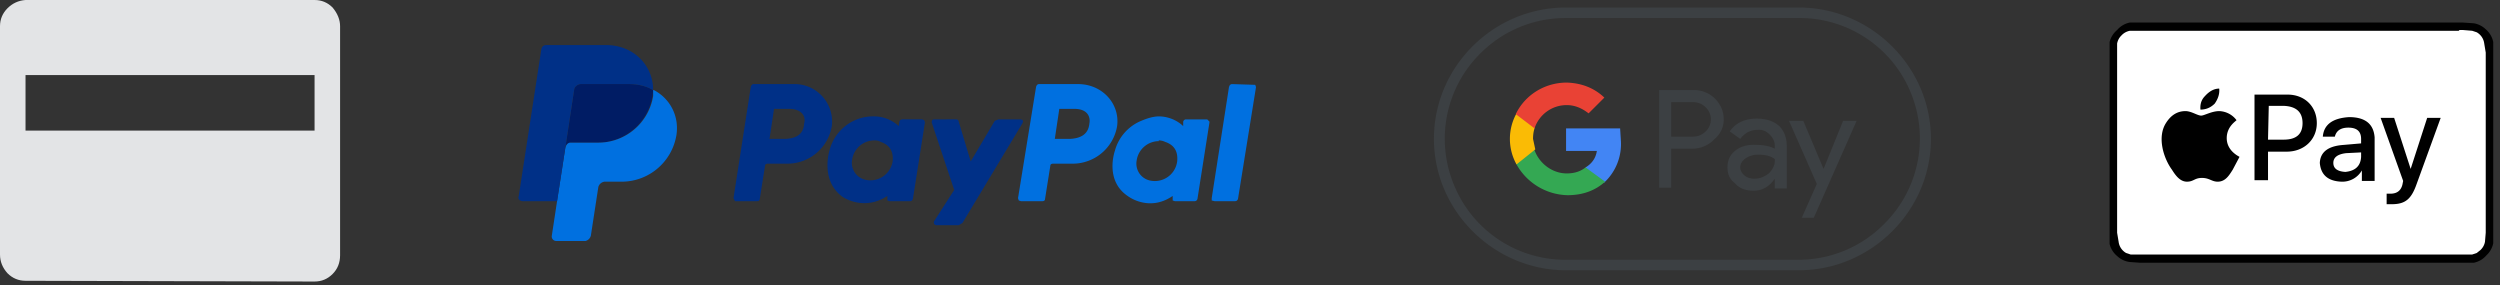
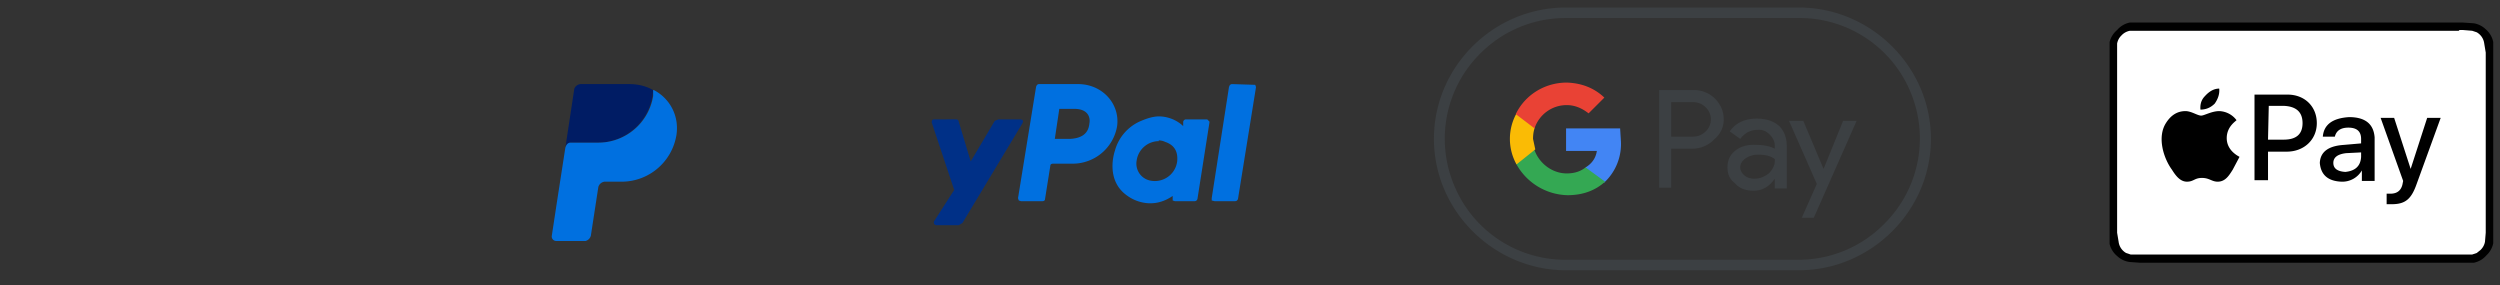
<svg xmlns="http://www.w3.org/2000/svg" fill="none" viewBox="0 0 333 38">
  <rect x="0" y="0" width="333" height="38" fill="#333333" stroke="none" />
  <path fill="#3C4043" d="M239.6 2.4a16 16 0 0 1 14.9 9.9 16 16 0 0 1-3.5 17.5 16 16 0 0 1-11.4 4.8h-31a16 16 0 0 1-14.9-9.9 16 16 0 0 1 3.5-17.6 16 16 0 0 1 11.4-4.7zm0-1.4h-31C198.9 1 191 8.9 191 18.5S199 36 208.6 36h31c9.6 0 17.6-7.9 17.6-17.5S249.2 1 239.6 1" />
  <path fill="#3C4043" d="M222.6 19.8V25H221V12h4.4a4 4 0 0 1 3 1.1q1.2 1.2 1.2 2.8t-1.3 2.7a4 4 0 0 1-2.9 1.2zm0-6.2v4.6h2.9q1 0 1.7-.7a2.2 2.2 0 0 0 0-3.2q-.7-.7-1.7-.7zm11.4 2.2q1.9 0 3 1 1 1 1 2.7v5.6h-1.6v-1.3q-1.1 1.6-2.8 1.6t-2.5-1q-1-.7-1-2.1t1-2.2q1.1-.9 2.8-.8 1.5 0 2.5.5v-.4q0-.8-.7-1.5t-1.6-.6q-1.4 0-2.3 1.2l-1.4-1q1.2-1.7 3.6-1.7m-2.2 6.5q0 .6.6 1.1.5.4 1.3.4 1 0 1.9-.7.9-.9.8-1.9-.7-.6-2.2-.6a3 3 0 0 0-1.7.5q-.7.5-.7 1.2m15.5-6.2L241.6 29H240l2-4.5-3.7-8.4h1.9l2.7 6.4 2.6-6.4z" />
  <path fill="#4285F4" d="m215.9 18.7-.1-1.6h-7.2v3h4.1q-.2 1.4-1.5 2.2v2h2.5a7 7 0 0 0 2.2-5.6" />
  <path fill="#34A853" d="M211.2 22.3q-1 .8-2.5.8c-2 0-3.7-1.4-4.3-3.1H202v1.9a8 8 0 0 0 6.8 4.1q3 0 5-1.8z" />
  <path fill="#FABB05" d="M204.2 18.5q0-.8.2-1.4v-2H202a7 7 0 0 0 0 6.8l2.5-2z" />
  <path fill="#E94235" d="M208.7 14q1.5 0 2.9 1.1l2.1-2.1q-2-1.9-5-2c-3 0-5.6 1.7-6.8 4.2l2.5 1.9a4.5 4.5 0 0 1 4.3-3.1" />
  <g clip-path="url(#a)">
    <path fill="#000" d="M327.6 3h-43.9a3 3 0 0 0-1.7 1 3 3 0 0 0-1 1.6v26.9a3 3 0 0 0 1 1.6 3 3 0 0 0 1.7.8l1.4.1h44.4a3 3 0 0 0 1.7-1 3 3 0 0 0 .9-1.6V5.6a3 3 0 0 0-1-1.7 3 3 0 0 0-1.6-.8L328 3z" />
    <path fill="#fff" d="M327.6 4h.5l1.2.1.6.2a2 2 0 0 1 1 1.5l.2 1.2v24l-.1 1.2a2 2 0 0 1-.6 1.1l-.5.4-.6.2h-45.5l-.6-.2a2 2 0 0 1-1-1.5L282 31V5.8a2 2 0 0 1 .6-1.1 2 2 0 0 1 1.1-.6h43.8" />
    <path fill="#000" d="M295 13.8q.7-1 .6-2-1 0-1.9 1-.7.7-.6 1.8 1.1 0 1.9-.8m.6 1c-1 0-2 .6-2.4.6-.5 0-1.3-.6-2.1-.6q-1.6 0-2.6 1.6c-1.2 1.9-.3 4.7.8 6.2.5.8 1.1 1.6 2 1.6s1-.5 2-.5 1.3.5 2.1.5c1 0 1.5-.8 2-1.6l.9-1.7c.1 0-1.7-.7-1.7-2.5 0-1.6 1.3-2.3 1.3-2.4a3 3 0 0 0-2.3-1.2m9.1-2.2c2.3 0 3.9 1.6 3.9 3.8s-1.7 3.8-4 3.8h-2.5V24h-1.8V12.6zm-2.6 6h2.1q2.5 0 2.5-2.2t-2.5-2.3h-2zm6.9 3.1q.1-2.2 3.2-2.4l2.3-.2v-.6q0-1.5-1.7-1.5-1.5 0-1.8 1.2h-1.6q.2-2.4 3.5-2.6 3.2 0 3.4 2.7v5.8h-1.7v-1.4a3 3 0 0 1-2.7 1.5q-2.7-.1-2.9-2.5m5.5-.7v-.7l-2 .1q-1.7.2-1.7 1.3t1.6 1.2q2-.2 2.1-2m3.4 6.3v-1.4h.5q1.3 0 1.6-1.2l.1-.5-3-8.4h1.8l2.2 6.8 2.2-6.8h1.8l-3.2 8.8c-.7 2-1.5 2.7-3.3 2.7z" />
  </g>
-   <path fill="#E3E4E6" d="M3.4 37.4q-1.4 0-2.4-1-1-1.1-1-2.5V3.5q0-1.4 1-2.4T3.4 0h38.5q1.4 0 2.4 1 1 1.2 1 2.5V34q0 1.5-1 2.5t-2.4 1zm0-20h38.5V10H3.4z" />
  <g clip-path="url(#b)">
-     <path fill="#003087" d="M100.4 11.2q-.3 0-.4.4l-2.3 14.8.2.4h2.9q.4 0 .4-.3l.7-4.4q0-.3.4-.3h2.6a6 6 0 0 0 5.9-5 5 5 0 0 0-5.1-5.6zm2.7 3.3h2c1.7 0 2.3 1 2 2q-.1 1.9-2.5 2h-2.1zm13.3 1a6 6 0 0 0-5.9 4.5s-1.3 4 1.7 6.2c0 0 2.8 2 6-.1v.6l.3.1h2.7q.3 0 .4-.3l1.6-10.2-.1-.3-.3-.1h-2.6q-.3 0-.4.3l-.1.6s-1.2-1.3-3.3-1.3m.1 3.2q.5 0 .8.2 1.8.6 1.6 2.6a3 3 0 0 1-3.8 2.4 2.3 2.3 0 0 1-1.6-2.6 3 3 0 0 1 3-2.6" />
    <path fill="#0070E0" d="M138.4 11.2q-.3 0-.4.4l-2.4 14.8.1.3.3.1h2.8q.4 0 .4-.3l.7-4.4q0-.3.4-.3h2.5a6 6 0 0 0 6-5c.4-3-2-5.6-5.2-5.6zm2.7 3.3h2c1.7 0 2.2 1 2 2q-.2 1.9-2.6 2h-2zm13.3 1q-1 0-2.4.6a6 6 0 0 0-3.5 4s-1.4 3.9 1.7 6c0 0 2.8 2.2 6 0v.6l.3.1h2.6q.3 0 .4-.3l1.6-10.2v-.1l-.3-.3H158q-.3 0-.4.3v.6s-1.2-1.3-3.3-1.3m0 3.2q.5 0 .9.2 1.8.6 1.6 2.6A3 3 0 0 1 153 24a2.3 2.3 0 0 1-1.6-2.6 3 3 0 0 1 3-2.6" />
    <path fill="#003087" d="M124.4 15.9q-.3 0-.3.4l3 9-2.7 4.2q-.1.4.3.5h3l.5-.3 8-13.3q.2-.4-.2-.5h-3l-.5.2-3.2 5.4-1.6-5.3q0-.3-.4-.3z" />
    <path fill="#0070E0" d="M164.1 11.2q-.3 0-.4.4l-2.3 14.8v.3l.4.1h2.7q.3 0 .4-.3l2.4-14.9-.1-.3z" />
    <path fill="#001C64" d="M77.3 11.2a1 1 0 0 0-.8.6l-1.2 7.9q.1-.6.7-.7h3.7a7.4 7.4 0 0 0 7.3-7q-1.4-.8-3.2-.8z" />
    <path fill="#0070E0" d="M87 12v.8a7.4 7.4 0 0 1-7.3 6.2H76q-.5 0-.7.7l-1.1 7.1-.7 4.6a.6.6 0 0 0 .6.7H78a1 1 0 0 0 .7-.7l1-6.5a1 1 0 0 1 .8-.7h2.3c3.6 0 6.7-2.6 7.3-6.2.4-2.6-.9-4.9-3-6" />
-     <path fill="#003087" d="M72.8 6q-.6 0-.7.6l-3 19.5q-.2.6.5.7h4.6l1.1-7.1 1.2-7.9a1 1 0 0 1 .8-.6h6.5q1.8 0 3.2.8c0-3.3-2.6-6-6.3-6z" />
  </g>
  <defs>
    <clipPath id="a">
      <path fill="#fff" d="M281 3h51.1v32H281z" />
    </clipPath>
    <clipPath id="b">
      <path fill="#fff" d="M69 6h98.3v26.1H69z" />
    </clipPath>
  </defs>
</svg>